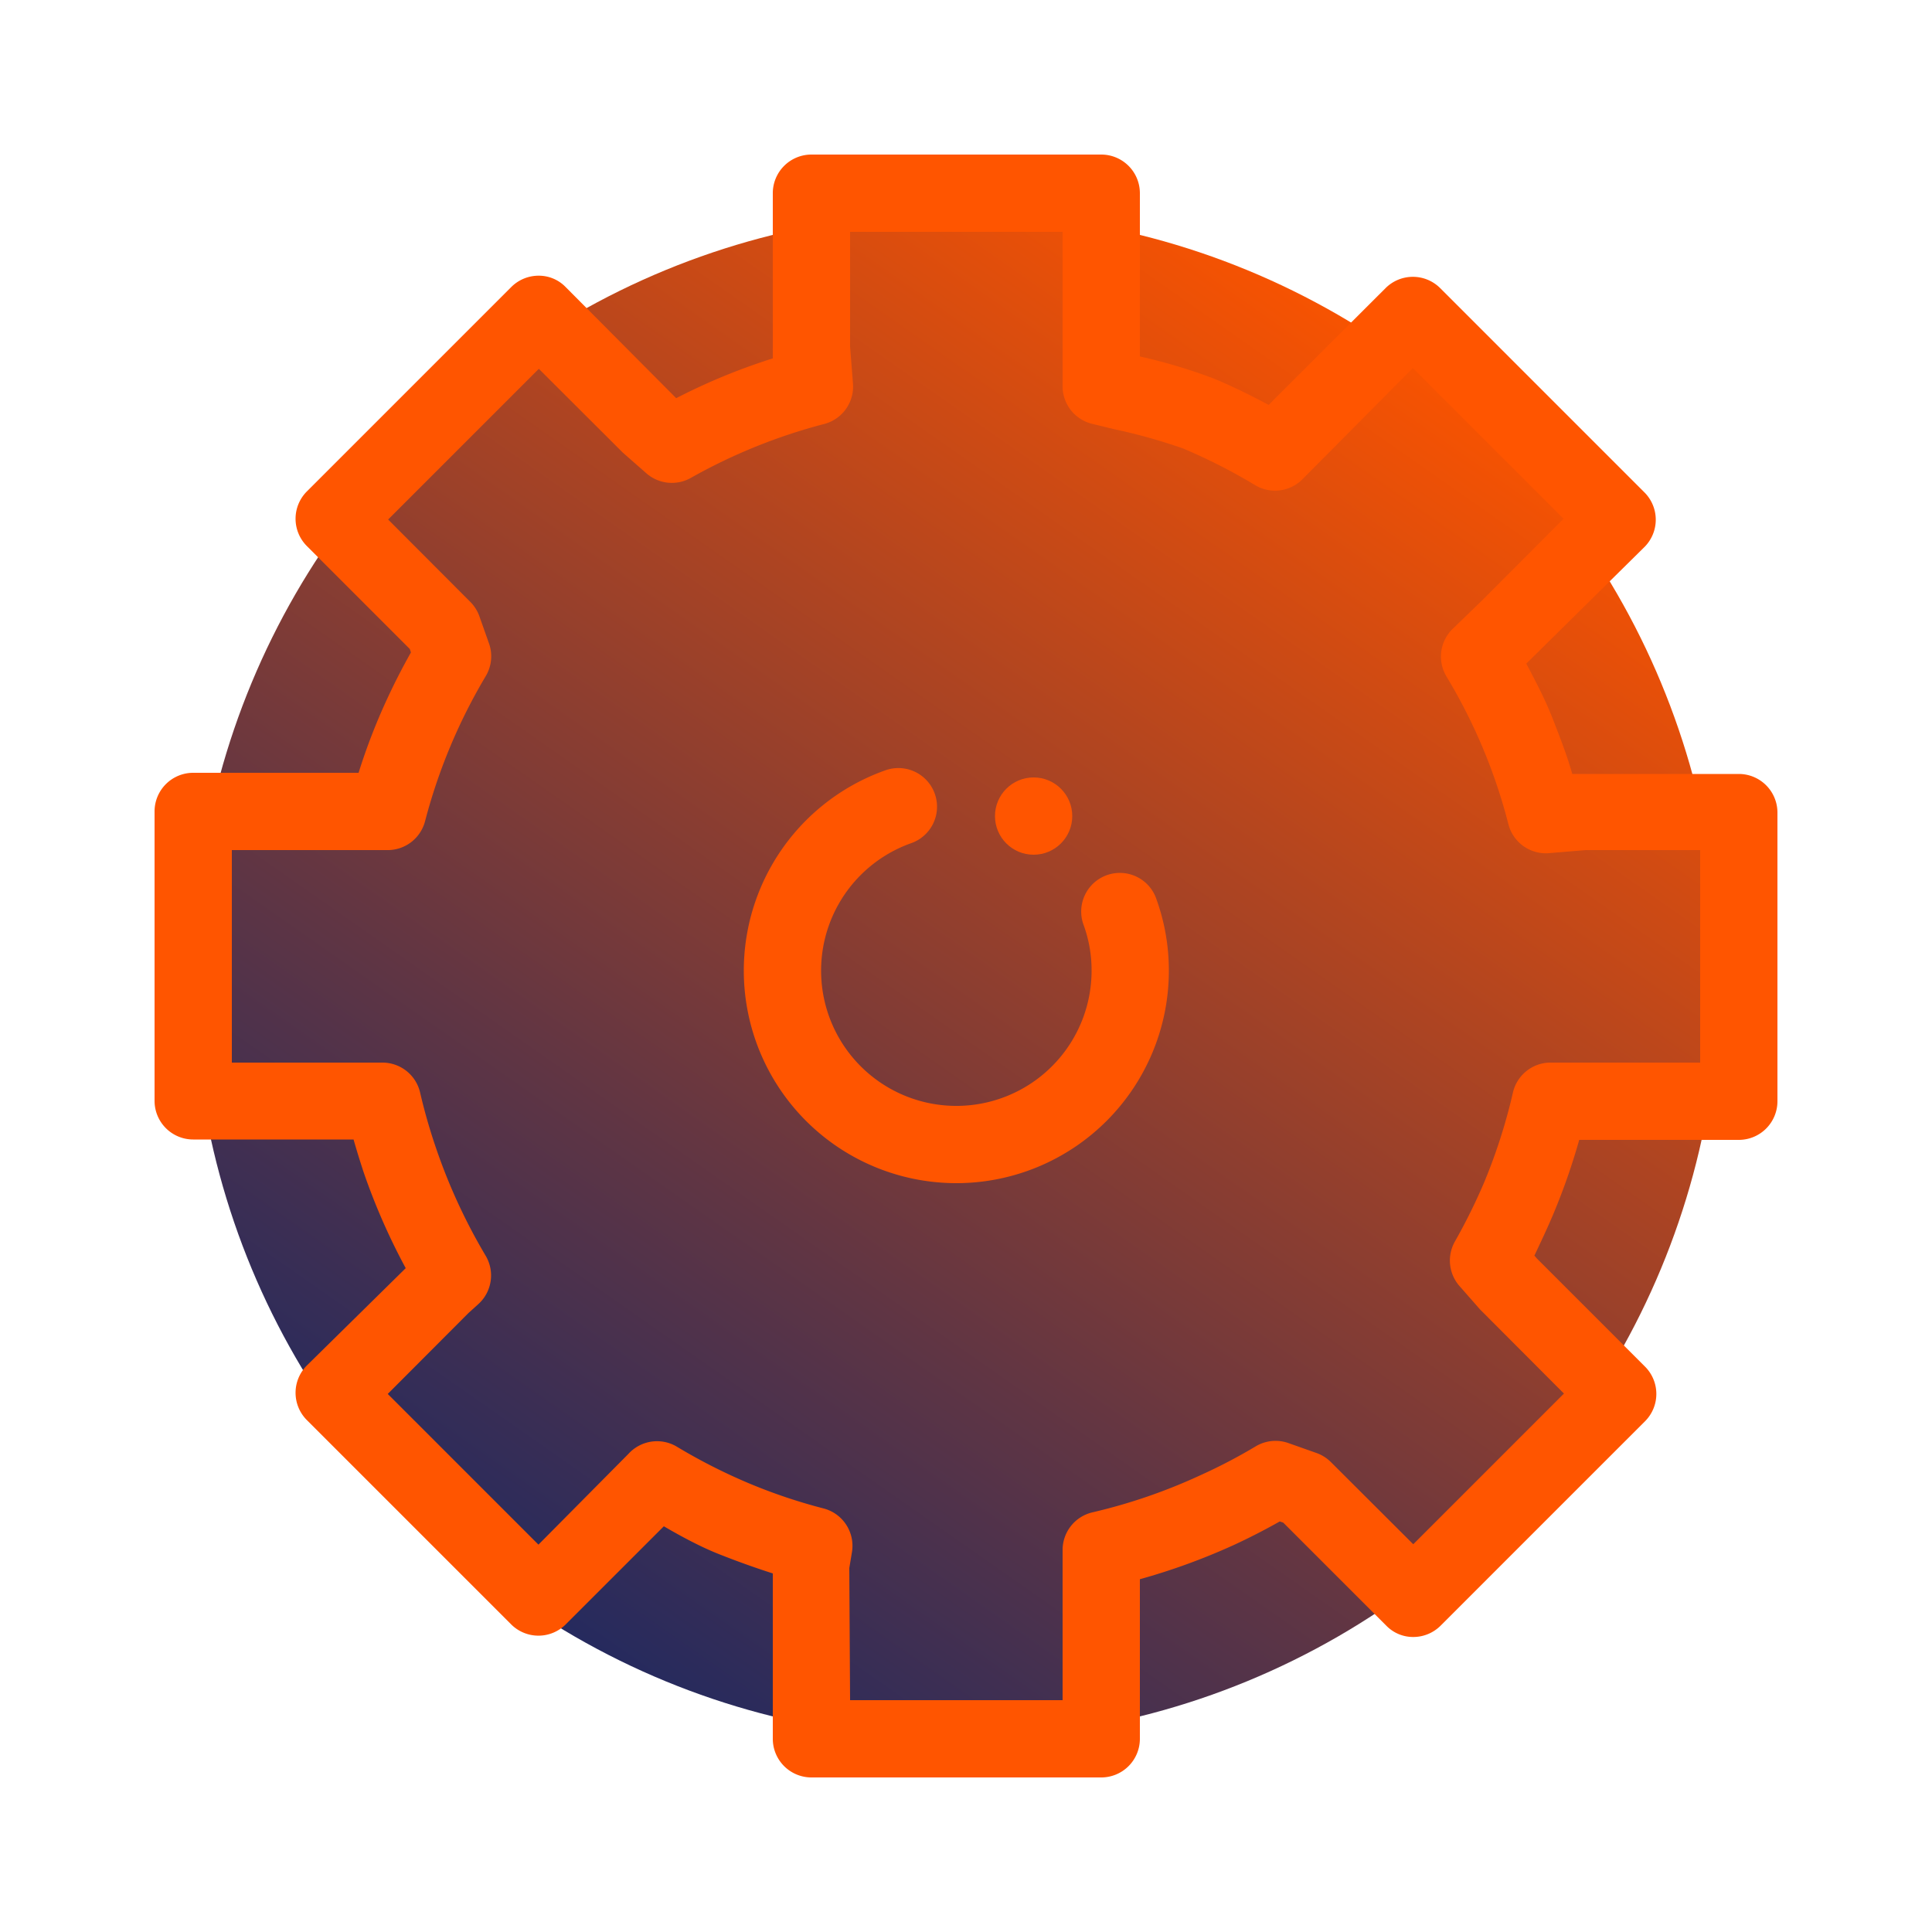
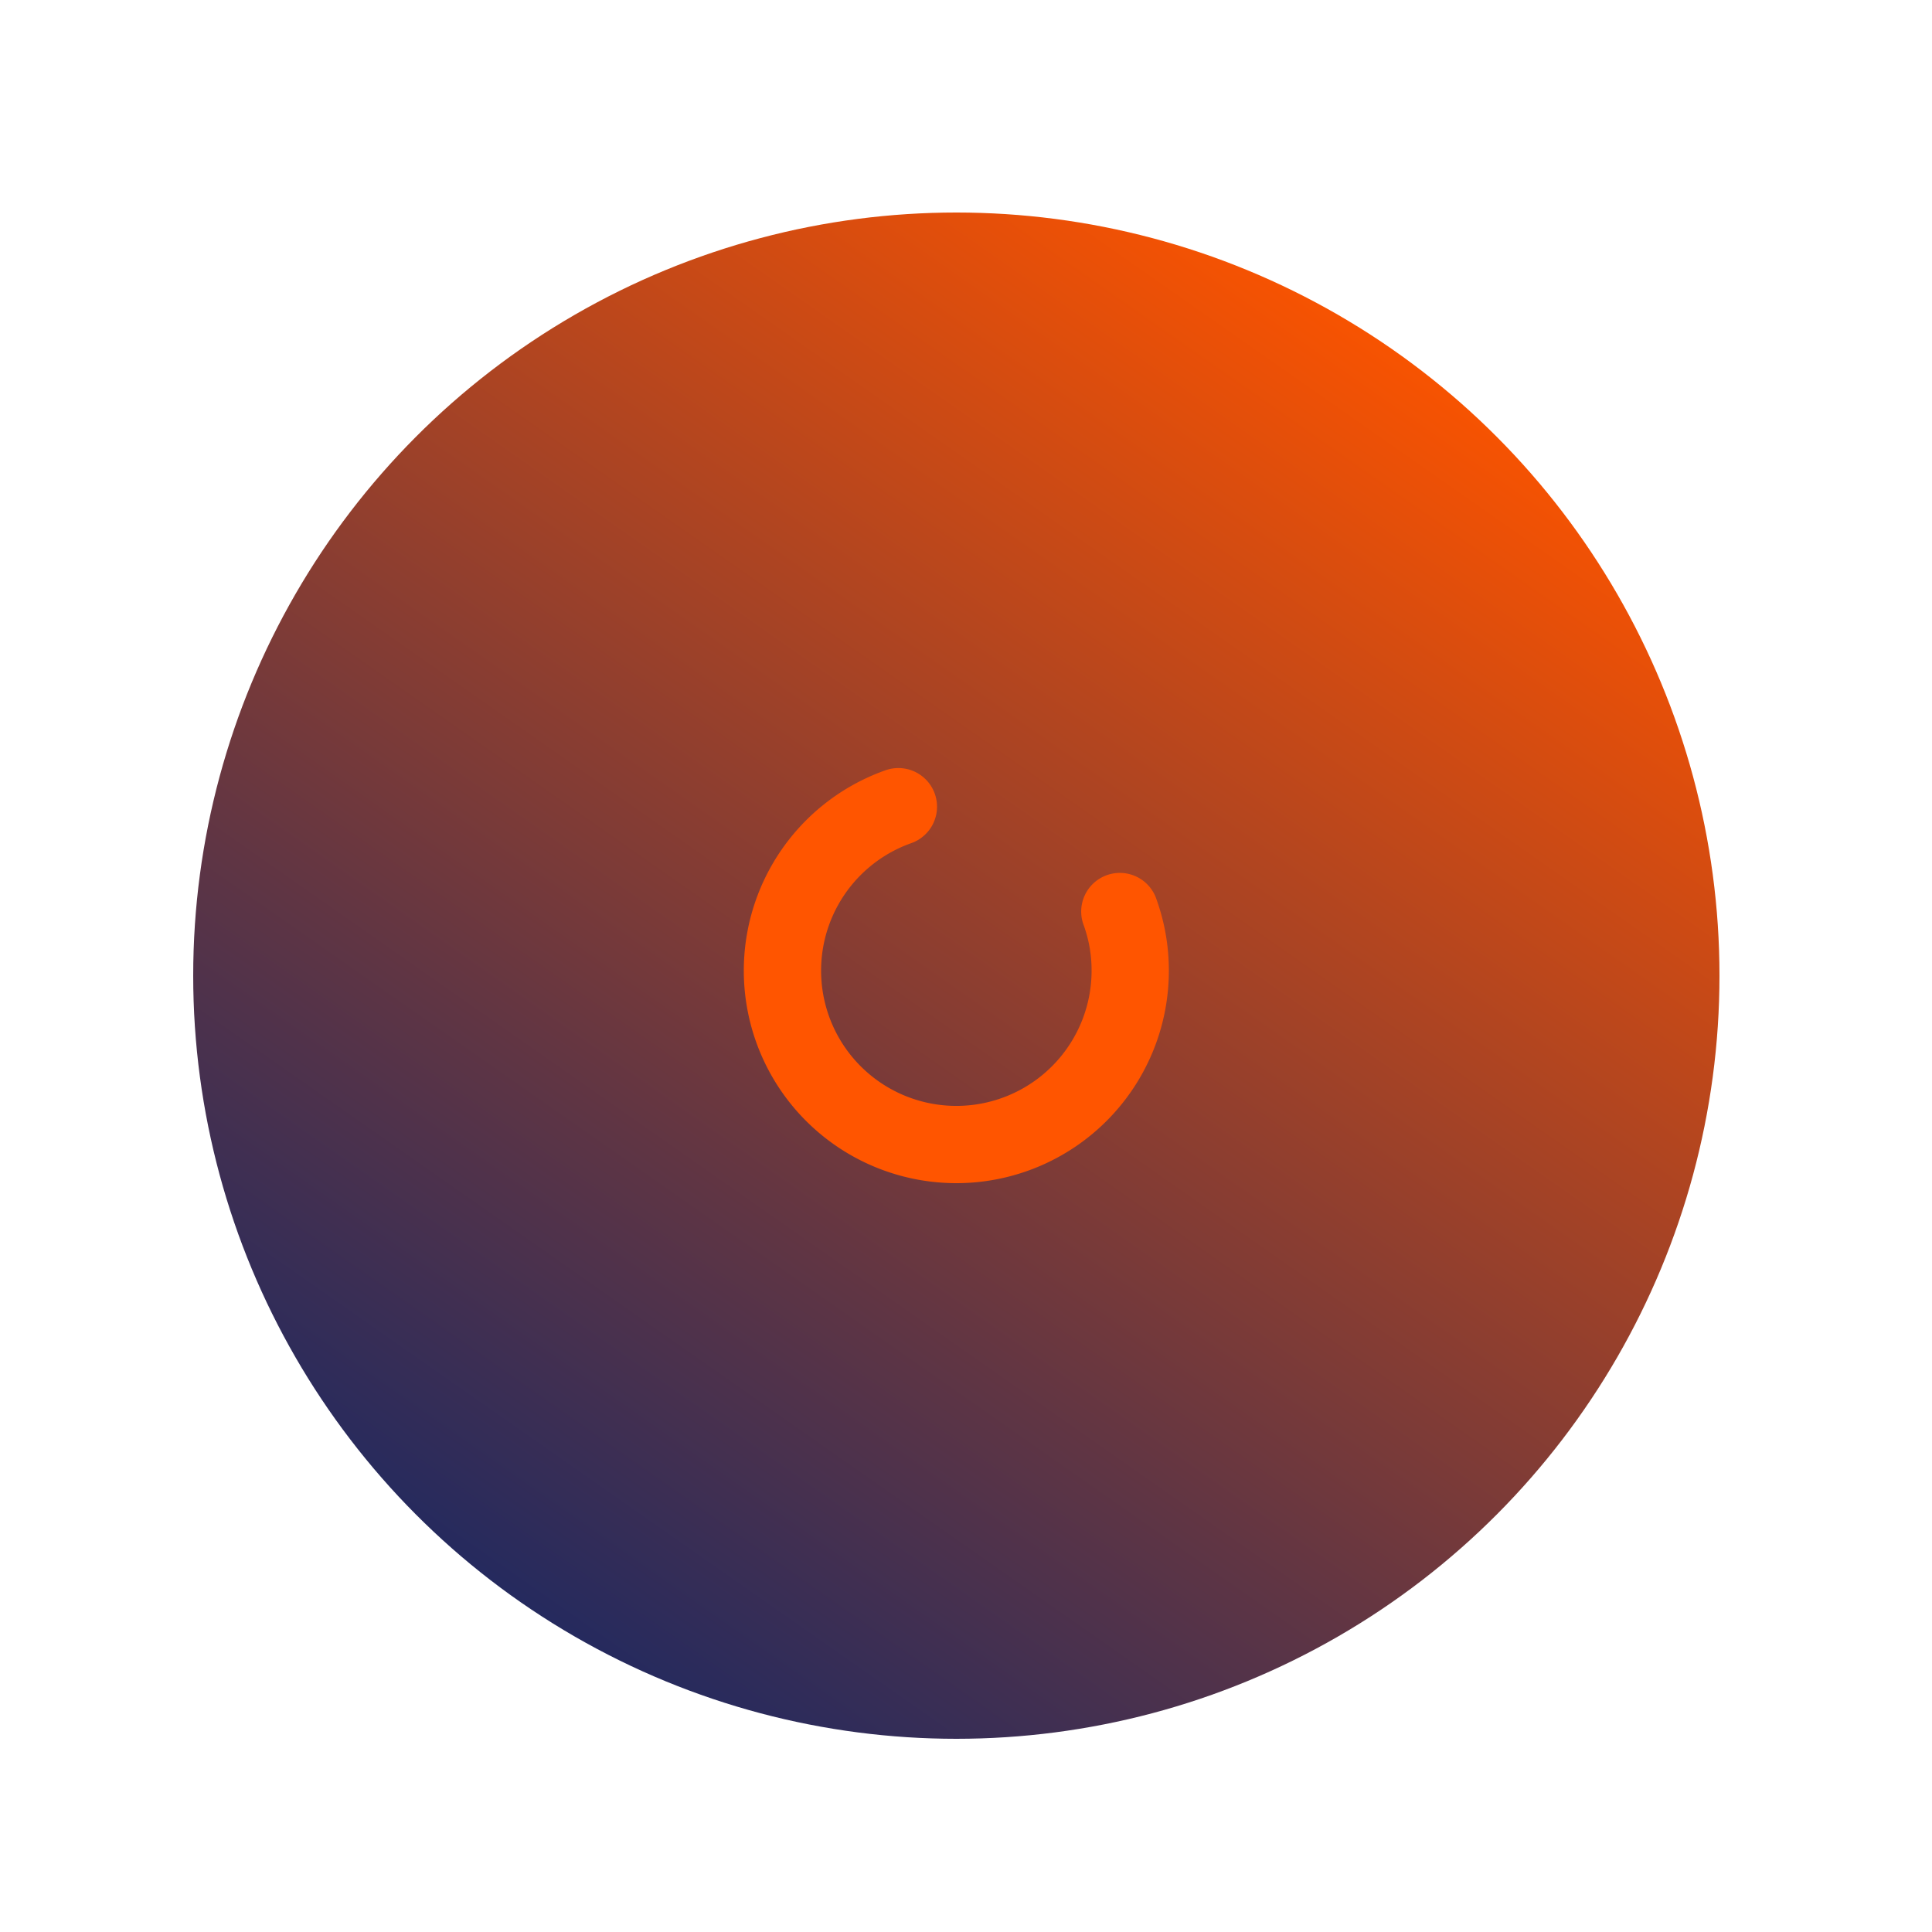
<svg xmlns="http://www.w3.org/2000/svg" id="Layer_1" data-name="Layer 1" viewBox="0 0 100 100">
  <defs>
    <style>.cls-1{fill:url(#linear-gradient);}.cls-2{fill:#f50;}.cls-3{fill:none;}</style>
    <linearGradient id="linear-gradient" x1="26.84" y1="82.86" x2="72.16" y2="18.14" gradientUnits="userSpaceOnUse">
      <stop offset="0" stop-color="#252a5e" />
      <stop offset="0.29" stop-color="#5f3544" />
      <stop offset="0.96" stop-color="#ef5105" />
      <stop offset="1" stop-color="#f75301" />
    </linearGradient>
  </defs>
  <circle class="cls-1" cx="49.5" cy="50.5" r="39.5" />
-   <path class="cls-2" d="M57,92H42a2,2,0,0,1-2-2V81.44c-.94-.3-1.88-.64-2.79-1S35.3,79.55,34.36,79l-5.09,5.09a2,2,0,0,1-2.8,0l-10.6-10.6a2,2,0,0,1,0-2.8L21,65.64a33.1,33.1,0,0,1-2.19-5c-.18-.55-.35-1.1-.51-1.66H10a2,2,0,0,1-2-2V42a2,2,0,0,1,2-2h8.56a31.56,31.56,0,0,1,1.49-3.85c.37-.8.78-1.6,1.22-2.38l-.06-.18-5.34-5.34a2,2,0,0,1,0-2.8l10.6-10.6a2,2,0,0,1,1.4-.58h0a1.93,1.93,0,0,1,1.4.58L35,20.61a31.82,31.82,0,0,1,5-2.06l0-.39A.86.86,0,0,1,40,18V10a2,2,0,0,1,2-2H57a2,2,0,0,1,2,2v8.45a28.4,28.4,0,0,1,3.79,1.13c1,.41,1.94.88,2.88,1.38l.4-.41,0,0,5.66-5.65a2,2,0,0,1,2.8,0l10.6,10.6a2,2,0,0,1,0,2.8L79,34.35c.5.94,1,1.9,1.38,2.88s.73,1.87,1,2.83l.38,0H90a2,2,0,0,1,2,2V57a2,2,0,0,1-2,2H81.74a33.3,33.3,0,0,1-1.32,3.79c-.31.74-.66,1.48-1,2.2l.13.15,5.61,5.61a2,2,0,0,1,0,2.8l-10.6,10.6a2,2,0,0,1-1.4.58h0a1.93,1.93,0,0,1-1.4-.58l-5.34-5.34-.18-.06c-.78.44-1.58.85-2.38,1.22A33.15,33.15,0,0,1,59,81.74V90A2,2,0,0,1,57,92ZM44,88H55V80.21a2,2,0,0,1,1.54-1.93,28.84,28.84,0,0,0,5.61-1.93A28,28,0,0,0,65,74.86a2,2,0,0,1,1.68-.17l1.47.52a2,2,0,0,1,.74.47l4.26,4.25,7.8-7.8-4.25-4.26-.09-.09-1.08-1.23a2,2,0,0,1-.23-2.28,30.54,30.54,0,0,0,1.49-3,29,29,0,0,0,1.51-4.68A2,2,0,0,1,80.21,55H88V44H82.08l-1.92.16a2,2,0,0,1-2.08-1.48A28.45,28.45,0,0,0,74.86,35a2,2,0,0,1,.32-2.44l1.52-1.47,4.23-4.24-7.8-7.8-5.71,5.75a2,2,0,0,1-2.44.32,29.37,29.37,0,0,0-3.75-1.91,29.63,29.63,0,0,0-3.58-1l-1.15-.28A2,2,0,0,1,55,20V12H44v5.94l.15,1.92a2,2,0,0,1-1.47,2.08,28.94,28.94,0,0,0-6.93,2.8,2,2,0,0,1-2.28-.23l-1.23-1.08-.09-.09-4.26-4.25-7.8,7.8,4.25,4.26a2,2,0,0,1,.47.74l.52,1.47A2,2,0,0,1,25.14,35,28.95,28.95,0,0,0,22,42.51,2,2,0,0,1,20,44H12V55h7.81a2,2,0,0,1,1.93,1.53,29.2,29.2,0,0,0,.8,2.81A29.59,29.59,0,0,0,25.14,65a2,2,0,0,1-.37,2.49l-.52.47-4.18,4.19,7.8,7.8,4.66-4.7A2,2,0,0,1,35,74.86a29.37,29.37,0,0,0,3.75,1.91,28.23,28.23,0,0,0,3.89,1.31,2,2,0,0,1,1.46,2.24l-.14.84Z" />
  <path class="cls-2" d="M49.5,61.24a11,11,0,0,1-3.67-21.37,2,2,0,1,1,1.34,3.77,7,7,0,1,0,9.33,6.6,6.84,6.84,0,0,0-.4-2.33,2,2,0,1,1,3.77-1.33,10.88,10.88,0,0,1,.63,3.66A11,11,0,0,1,49.5,61.24Z" />
-   <circle class="cls-2" cx="53.5" cy="42.24" r="2" />
-   <rect class="cls-3" width="100" height="100" />
</svg>